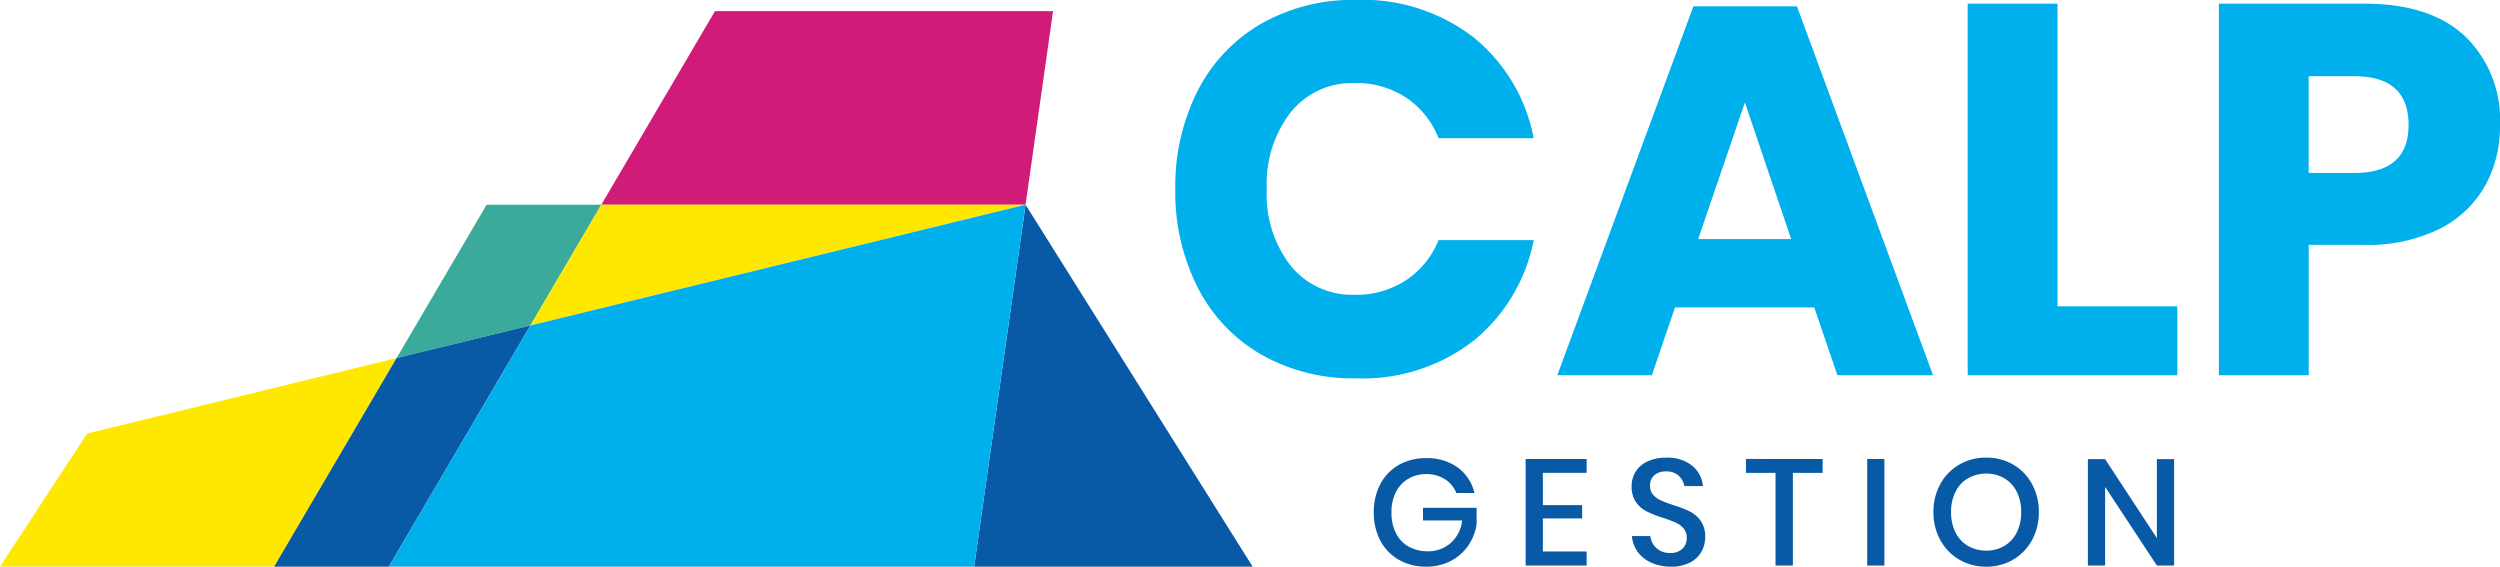
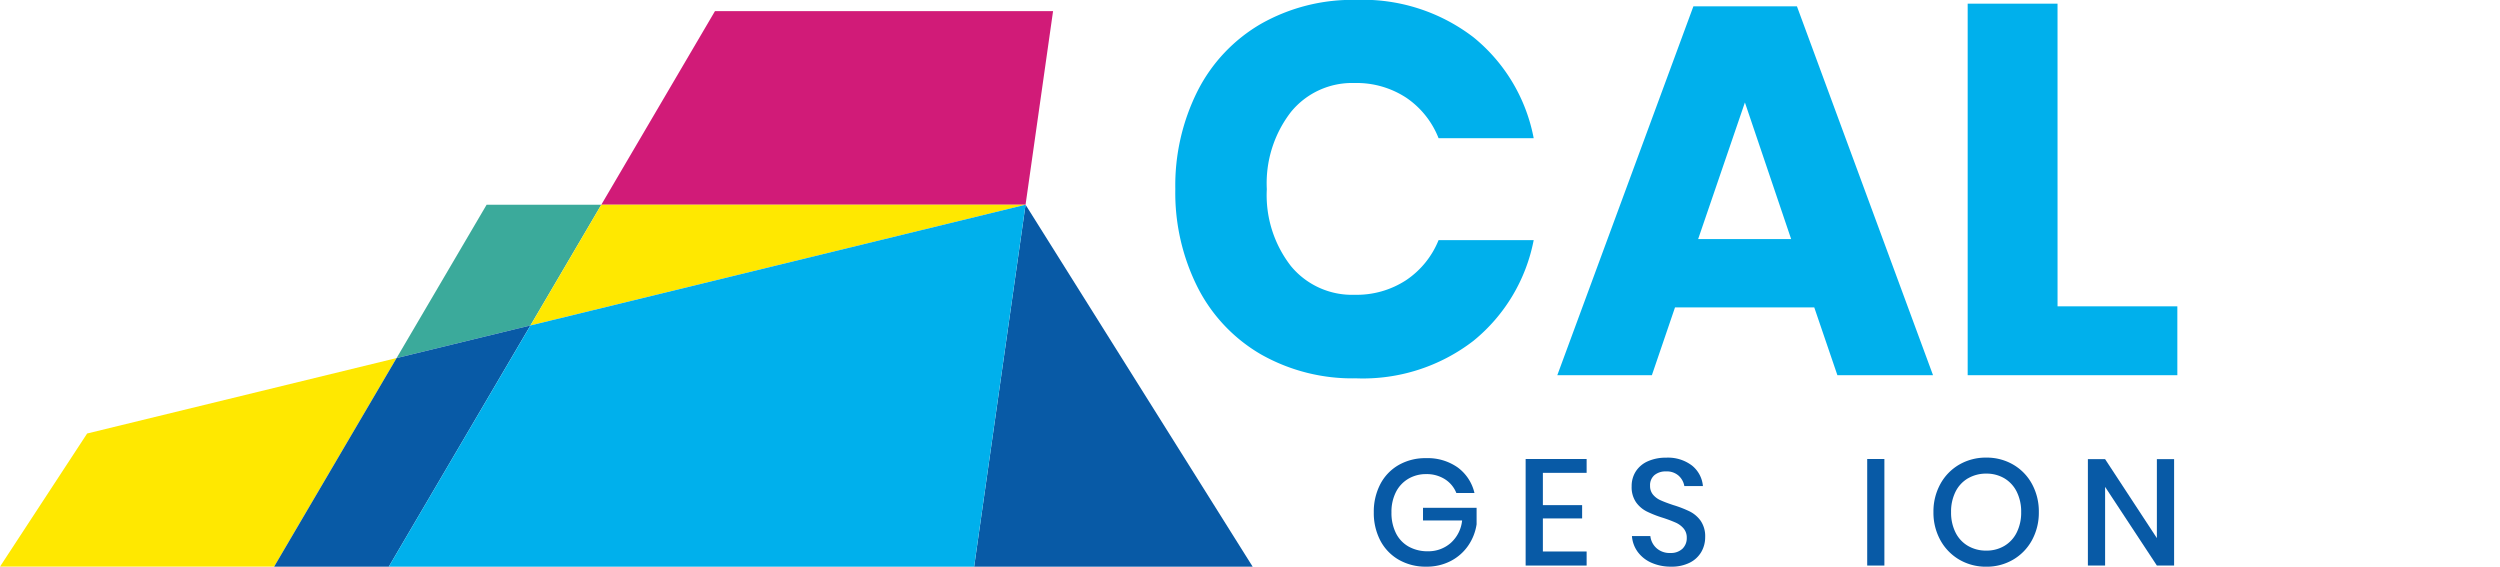
<svg xmlns="http://www.w3.org/2000/svg" width="240" height="54.413" viewBox="0 0 240 54.413">
  <g id="Groupe_21" data-name="Groupe 21" transform="translate(490.127 -323.588)">
    <g id="Groupe_18" data-name="Groupe 18" transform="translate(-377.297 323.588)">
-       <path id="Tracé_69" data-name="Tracé 69" d="M-345.034,327.17a16.4,16.4,0,0,1,5.776,9.685h-9.131a8.388,8.388,0,0,0-3.1-3.884,8.674,8.674,0,0,0-4.969-1.413,7.57,7.57,0,0,0-6.1,2.775,11.185,11.185,0,0,0-2.32,7.415,11.083,11.083,0,0,0,2.32,7.39,7.6,7.6,0,0,0,6.1,2.749,8.674,8.674,0,0,0,4.969-1.413,8.417,8.417,0,0,0,3.1-3.833h9.131a16.483,16.483,0,0,1-5.776,9.66,17.366,17.366,0,0,1-11.275,3.607,17.784,17.784,0,0,1-9.131-2.3,15.575,15.575,0,0,1-6.078-6.432,20.192,20.192,0,0,1-2.144-9.433,20.194,20.194,0,0,1,2.144-9.433,15.587,15.587,0,0,1,6.078-6.432,17.793,17.793,0,0,1,9.131-2.3A17.445,17.445,0,0,1-345.034,327.17Z" transform="translate(373.662 -323.588)" fill="#00b0ec" />
+       <path id="Tracé_69" data-name="Tracé 69" d="M-345.034,327.17a16.4,16.4,0,0,1,5.776,9.685h-9.131a8.388,8.388,0,0,0-3.1-3.884,8.674,8.674,0,0,0-4.969-1.413,7.57,7.57,0,0,0-6.1,2.775,11.185,11.185,0,0,0-2.32,7.415,11.083,11.083,0,0,0,2.32,7.39,7.6,7.6,0,0,0,6.1,2.749,8.674,8.674,0,0,0,4.969-1.413,8.417,8.417,0,0,0,3.1-3.833h9.131a16.483,16.483,0,0,1-5.776,9.66,17.366,17.366,0,0,1-11.275,3.607,17.784,17.784,0,0,1-9.131-2.3,15.575,15.575,0,0,1-6.078-6.432,20.192,20.192,0,0,1-2.144-9.433,20.194,20.194,0,0,1,2.144-9.433,15.587,15.587,0,0,1,6.078-6.432,17.793,17.793,0,0,1,9.131-2.3A17.445,17.445,0,0,1-345.034,327.17" transform="translate(373.662 -323.588)" fill="#00b0ec" />
      <path id="Tracé_70" data-name="Tracé 70" d="M-311.141,353.118h-13.368l-2.22,6.507h-9.079l13.065-35.412h9.938l13.065,35.412h-9.181Zm-2.219-6.558-4.439-13.116-4.49,13.116Z" transform="translate(372.48 -323.608)" fill="#00b0ec" />
      <path id="Tracé_71" data-name="Tracé 71" d="M-286.516,353.008h11.5v6.609h-20.128V323.952h8.626Z" transform="translate(371.211 -323.599)" fill="#00b0ec" />
-       <path id="Tracé_72" data-name="Tracé 72" d="M-261.627,347.107v12.51h-8.625V323.952h13.973q6.356,0,9.686,3.153a11.149,11.149,0,0,1,3.329,8.5,11.714,11.714,0,0,1-1.488,5.928,10.316,10.316,0,0,1-4.414,4.085,15.54,15.54,0,0,1-7.113,1.489Zm9.585-11.5q0-4.691-5.2-4.691h-4.39V340.2h4.39Q-252.042,340.2-252.042,335.6Z" transform="translate(370.434 -323.599)" fill="#00b0ec" />
    </g>
    <g id="Groupe_20" data-name="Groupe 20" transform="translate(-358.245 367.522)">
      <g id="Groupe_19" data-name="Groupe 19">
        <path id="Tracé_73" data-name="Tracé 73" d="M-345.938,369.88a4.22,4.22,0,0,1,1.608,2.45h-1.739a2.777,2.777,0,0,0-1.094-1.319,3.25,3.25,0,0,0-1.8-.493,3.318,3.318,0,0,0-1.718.45,3.1,3.1,0,0,0-1.189,1.276,4.173,4.173,0,0,0-.427,1.942,4.325,4.325,0,0,0,.435,2.014,3.02,3.02,0,0,0,1.225,1.283,3.686,3.686,0,0,0,1.833.443,3.239,3.239,0,0,0,2.189-.791,3.349,3.349,0,0,0,1.1-2.167h-3.754v-1.218h5.145v1.58a4.878,4.878,0,0,1-.805,2.051,4.59,4.59,0,0,1-1.665,1.472,4.98,4.98,0,0,1-2.371.55,5.148,5.148,0,0,1-2.637-.666,4.568,4.568,0,0,1-1.77-1.848,5.718,5.718,0,0,1-.622-2.7,5.712,5.712,0,0,1,.622-2.7,4.528,4.528,0,0,1,1.762-1.842,5.146,5.146,0,0,1,2.63-.66A4.989,4.989,0,0,1-345.938,369.88Z" transform="translate(353.996 -368.938)" fill="#085aa6" />
        <path id="Tracé_74" data-name="Tracé 74" d="M-337.292,370.4v3.1h3.768v1.276h-3.768v3.174h4.2V379.3h-5.855V369.071h5.855V370.4Z" transform="translate(353.526 -368.941)" fill="#085aa6" />
        <path id="Tracé_75" data-name="Tracé 75" d="M-321.746,377.974a2.642,2.642,0,0,1-1.1,1.037,3.838,3.838,0,0,1-1.812.39,4.539,4.539,0,0,1-1.87-.369A3.251,3.251,0,0,1-327.848,378a2.941,2.941,0,0,1-.566-1.536h1.768a1.814,1.814,0,0,0,.574,1.146,1.858,1.858,0,0,0,1.341.478,1.6,1.6,0,0,0,1.166-.406,1.4,1.4,0,0,0,.414-1.043,1.345,1.345,0,0,0-.305-.906,2.138,2.138,0,0,0-.754-.558,12.964,12.964,0,0,0-1.232-.463A10.742,10.742,0,0,1-327,374.1a2.835,2.835,0,0,1-1.022-.884,2.54,2.54,0,0,1-.419-1.523,2.592,2.592,0,0,1,.406-1.449,2.63,2.63,0,0,1,1.159-.964,4.189,4.189,0,0,1,1.74-.34,3.8,3.8,0,0,1,2.485.754,2.836,2.836,0,0,1,1.051,1.971h-1.784a1.739,1.739,0,0,0-.543-.992,1.7,1.7,0,0,0-1.21-.414,1.669,1.669,0,0,0-1.117.356,1.263,1.263,0,0,0-.419,1.022,1.28,1.28,0,0,0,.29.861,2.009,2.009,0,0,0,.731.537q.442.2,1.211.457a10.618,10.618,0,0,1,1.587.616,2.873,2.873,0,0,1,1.043.9,2.625,2.625,0,0,1,.428,1.566A2.812,2.812,0,0,1-321.746,377.974Z" transform="translate(353.198 -368.937)" fill="#085aa6" />
-         <path id="Tracé_76" data-name="Tracé 76" d="M-309.755,369.071V370.4h-2.855v8.9h-1.666v-8.9h-2.84v-1.333Z" transform="translate(352.845 -368.941)" fill="#085aa6" />
        <path id="Tracé_77" data-name="Tracé 77" d="M-303.451,369.071V379.3H-305.1V369.071Z" transform="translate(352.47 -368.941)" fill="#085aa6" />
        <path id="Tracé_78" data-name="Tracé 78" d="M-290.891,369.6a4.78,4.78,0,0,1,1.813,1.862,5.505,5.505,0,0,1,.659,2.7,5.5,5.5,0,0,1-.659,2.7,4.833,4.833,0,0,1-1.813,1.87,5.006,5.006,0,0,1-2.572.674,5.04,5.04,0,0,1-2.588-.674,4.877,4.877,0,0,1-1.819-1.87,5.463,5.463,0,0,1-.666-2.7,5.467,5.467,0,0,1,.666-2.7,4.823,4.823,0,0,1,1.819-1.862,5.072,5.072,0,0,1,2.588-.667A5.038,5.038,0,0,1-290.891,369.6Zm-4.326,1.319a3.066,3.066,0,0,0-1.2,1.289,4.267,4.267,0,0,0-.427,1.958,4.262,4.262,0,0,0,.427,1.956,3.049,3.049,0,0,0,1.2,1.289,3.4,3.4,0,0,0,1.754.45,3.336,3.336,0,0,0,1.732-.45,3.069,3.069,0,0,0,1.189-1.289,4.262,4.262,0,0,0,.427-1.956,4.268,4.268,0,0,0-.427-1.958,3.086,3.086,0,0,0-1.189-1.289,3.355,3.355,0,0,0-1.732-.449A3.416,3.416,0,0,0-295.217,370.922Z" transform="translate(352.265 -368.937)" fill="#085aa6" />
        <path id="Tracé_79" data-name="Tracé 79" d="M-274.955,379.3h-1.654l-4.97-7.552V379.3h-1.653V369.086h1.653l4.97,7.581v-7.581h1.654Z" transform="translate(351.787 -368.942)" fill="#085aa6" />
      </g>
    </g>
    <path id="Tracé_80" data-name="Tracé 80" d="M-389.814,343.279l2.641-18.588H-419.63l-10.914,18.588Z" transform="translate(-1.86 -0.034)" fill="#d11b78" />
    <path id="Tracé_81" data-name="Tracé 81" d="M-431.176,343.877h-11.01l-8.642,14.718,12.849-3.132Z" transform="translate(-1.227 -0.633)" fill="#3baa9b" />
    <path id="Tracé_82" data-name="Tracé 82" d="M-366.859,378.622l-21.8-34.745-4.937,34.745Z" transform="translate(-3.013 -0.633)" fill="#085aa6" />
    <path id="Tracé_83" data-name="Tracé 83" d="M-390.033,343.877h-40.73l-6.8,11.586Z" transform="translate(-1.641 -0.633)" fill="#ffe800" />
    <path id="Tracé_84" data-name="Tracé 84" d="M-481.762,366.311l-8.365,12.78h26.317l11.756-20.023Z" transform="translate(0 -1.107)" fill="#ffe800" />
    <path id="Tracé_85" data-name="Tracé 85" d="M-438.358,355.837l-12.849,3.132-11.756,20.023h11.009Z" transform="translate(-0.848 -1.007)" fill="#085aa6" />
    <path id="Tracé_86" data-name="Tracé 86" d="M-438,355.464l-13.6,23.156,54.774,0h1.417l4.937-34.745Z" transform="translate(-1.203 -0.633)" fill="#00b0ec" />
  </g>
</svg>